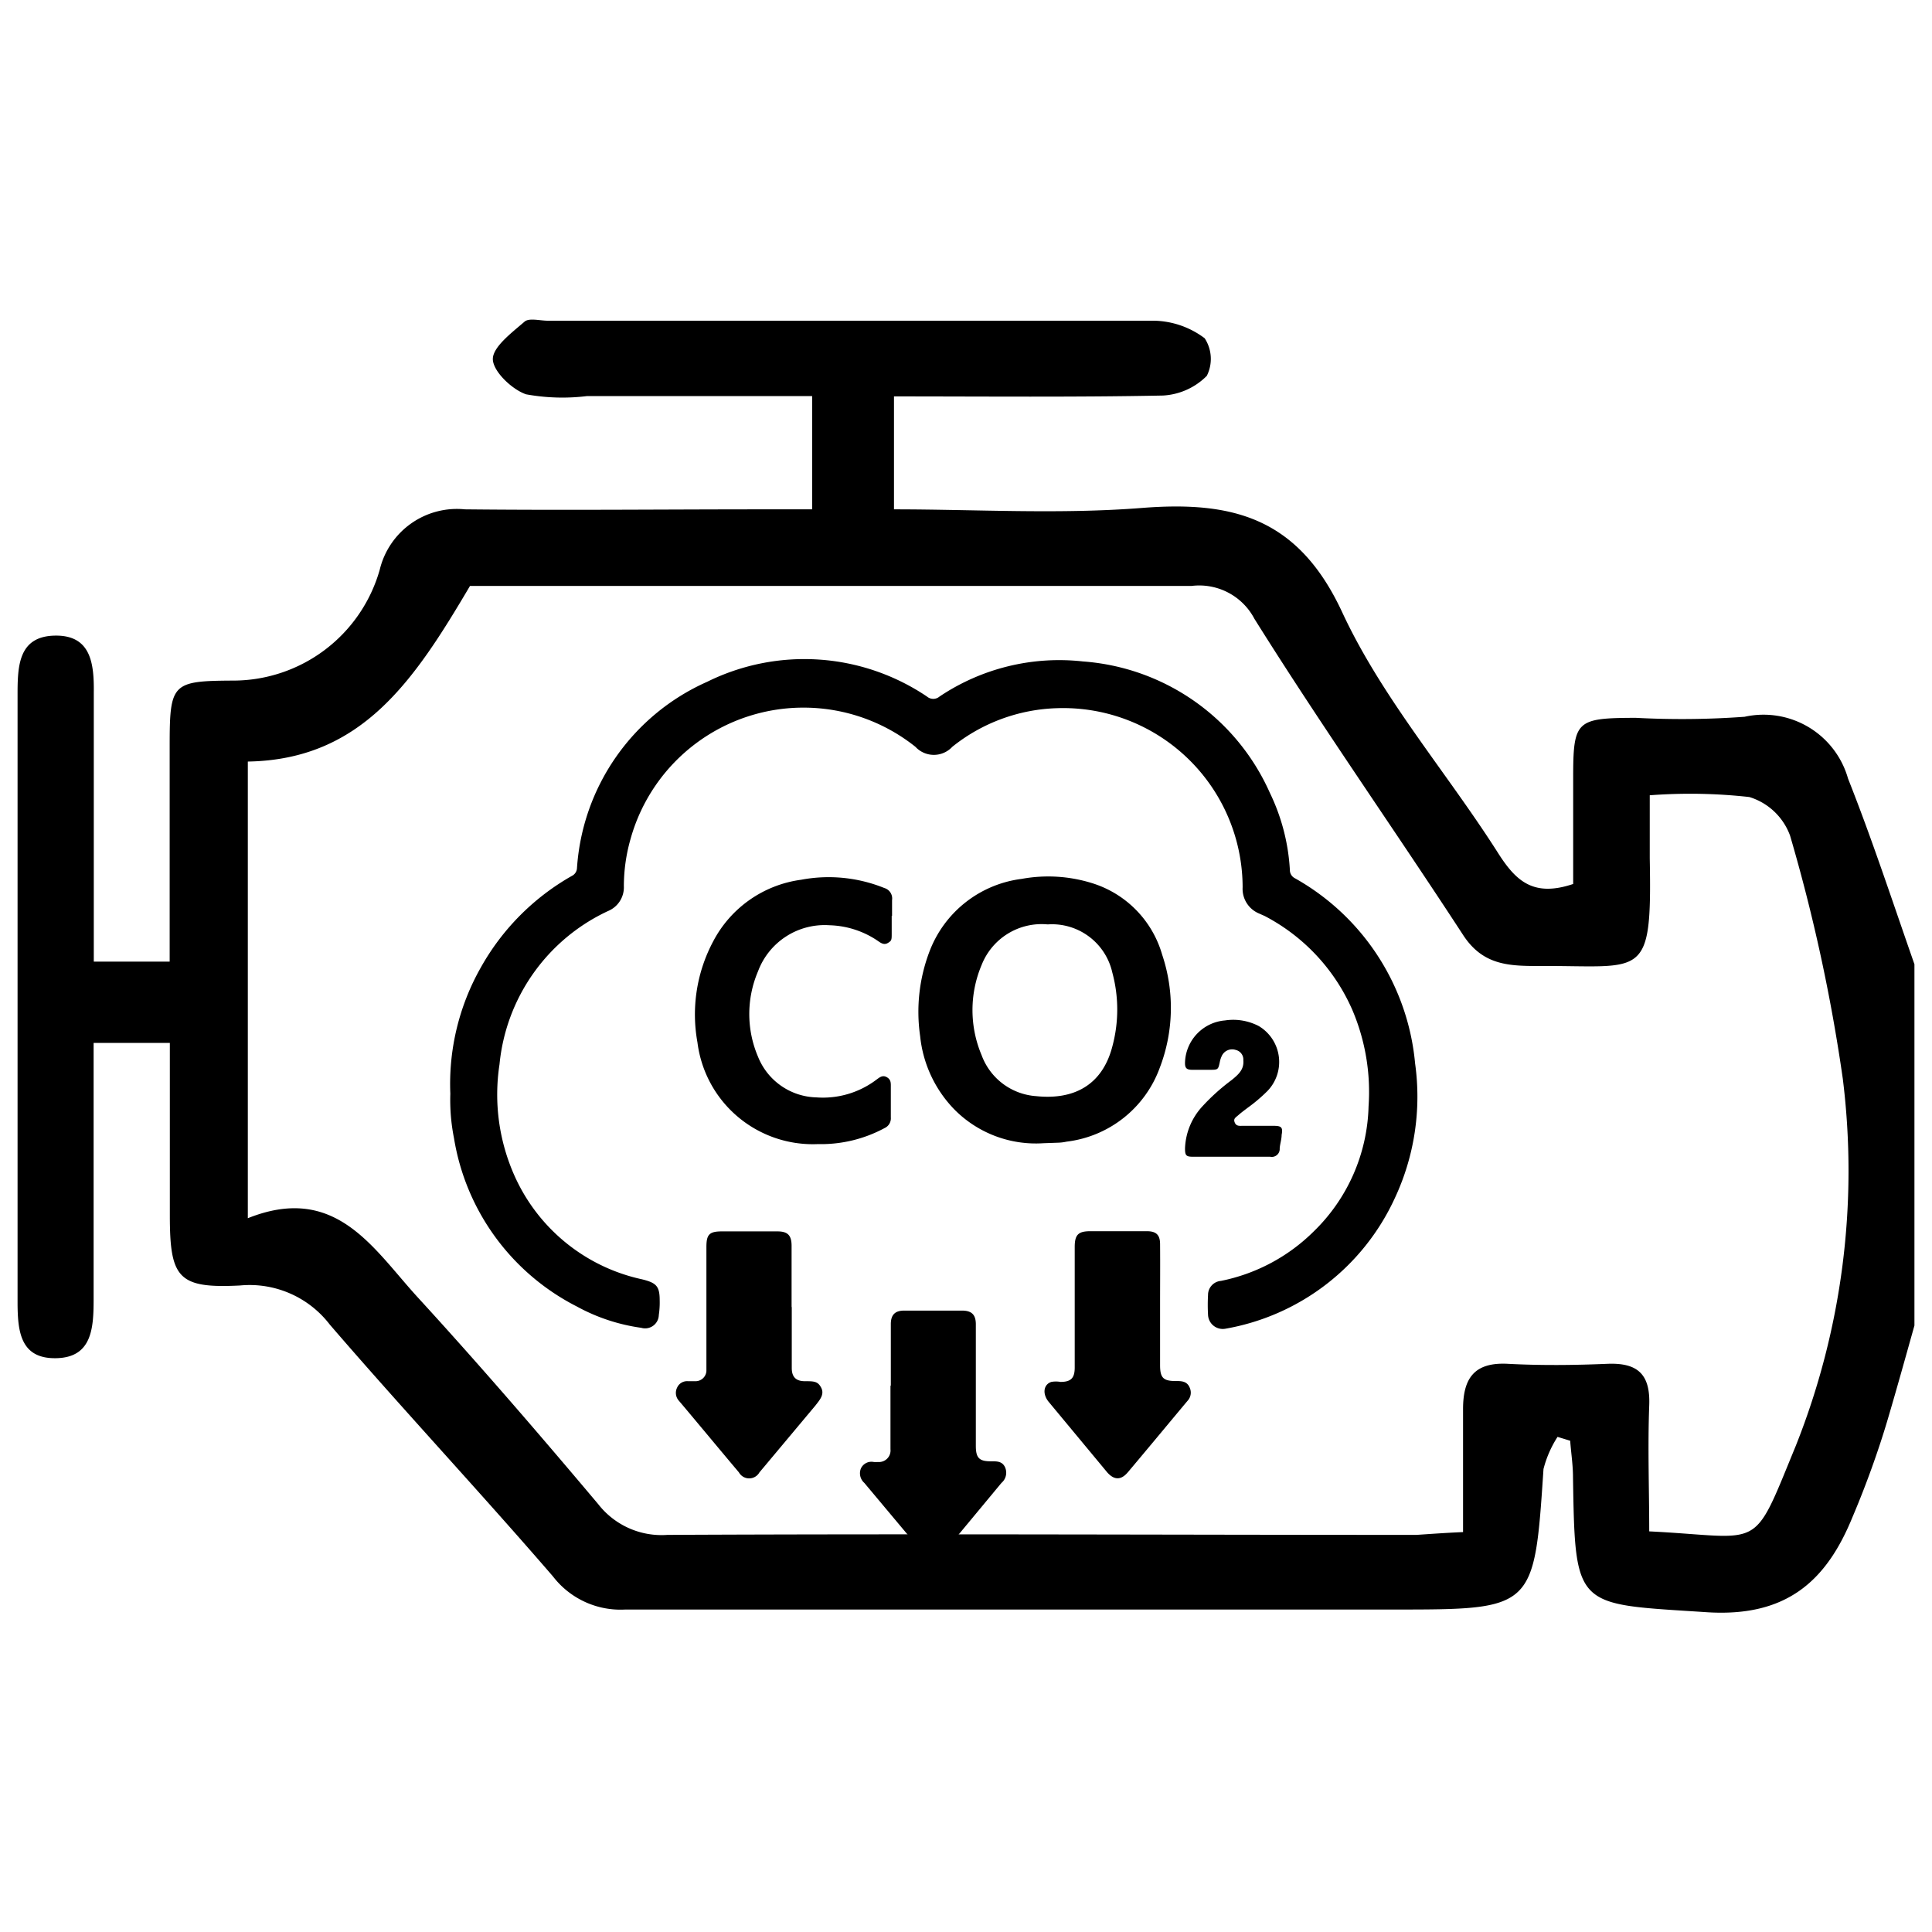
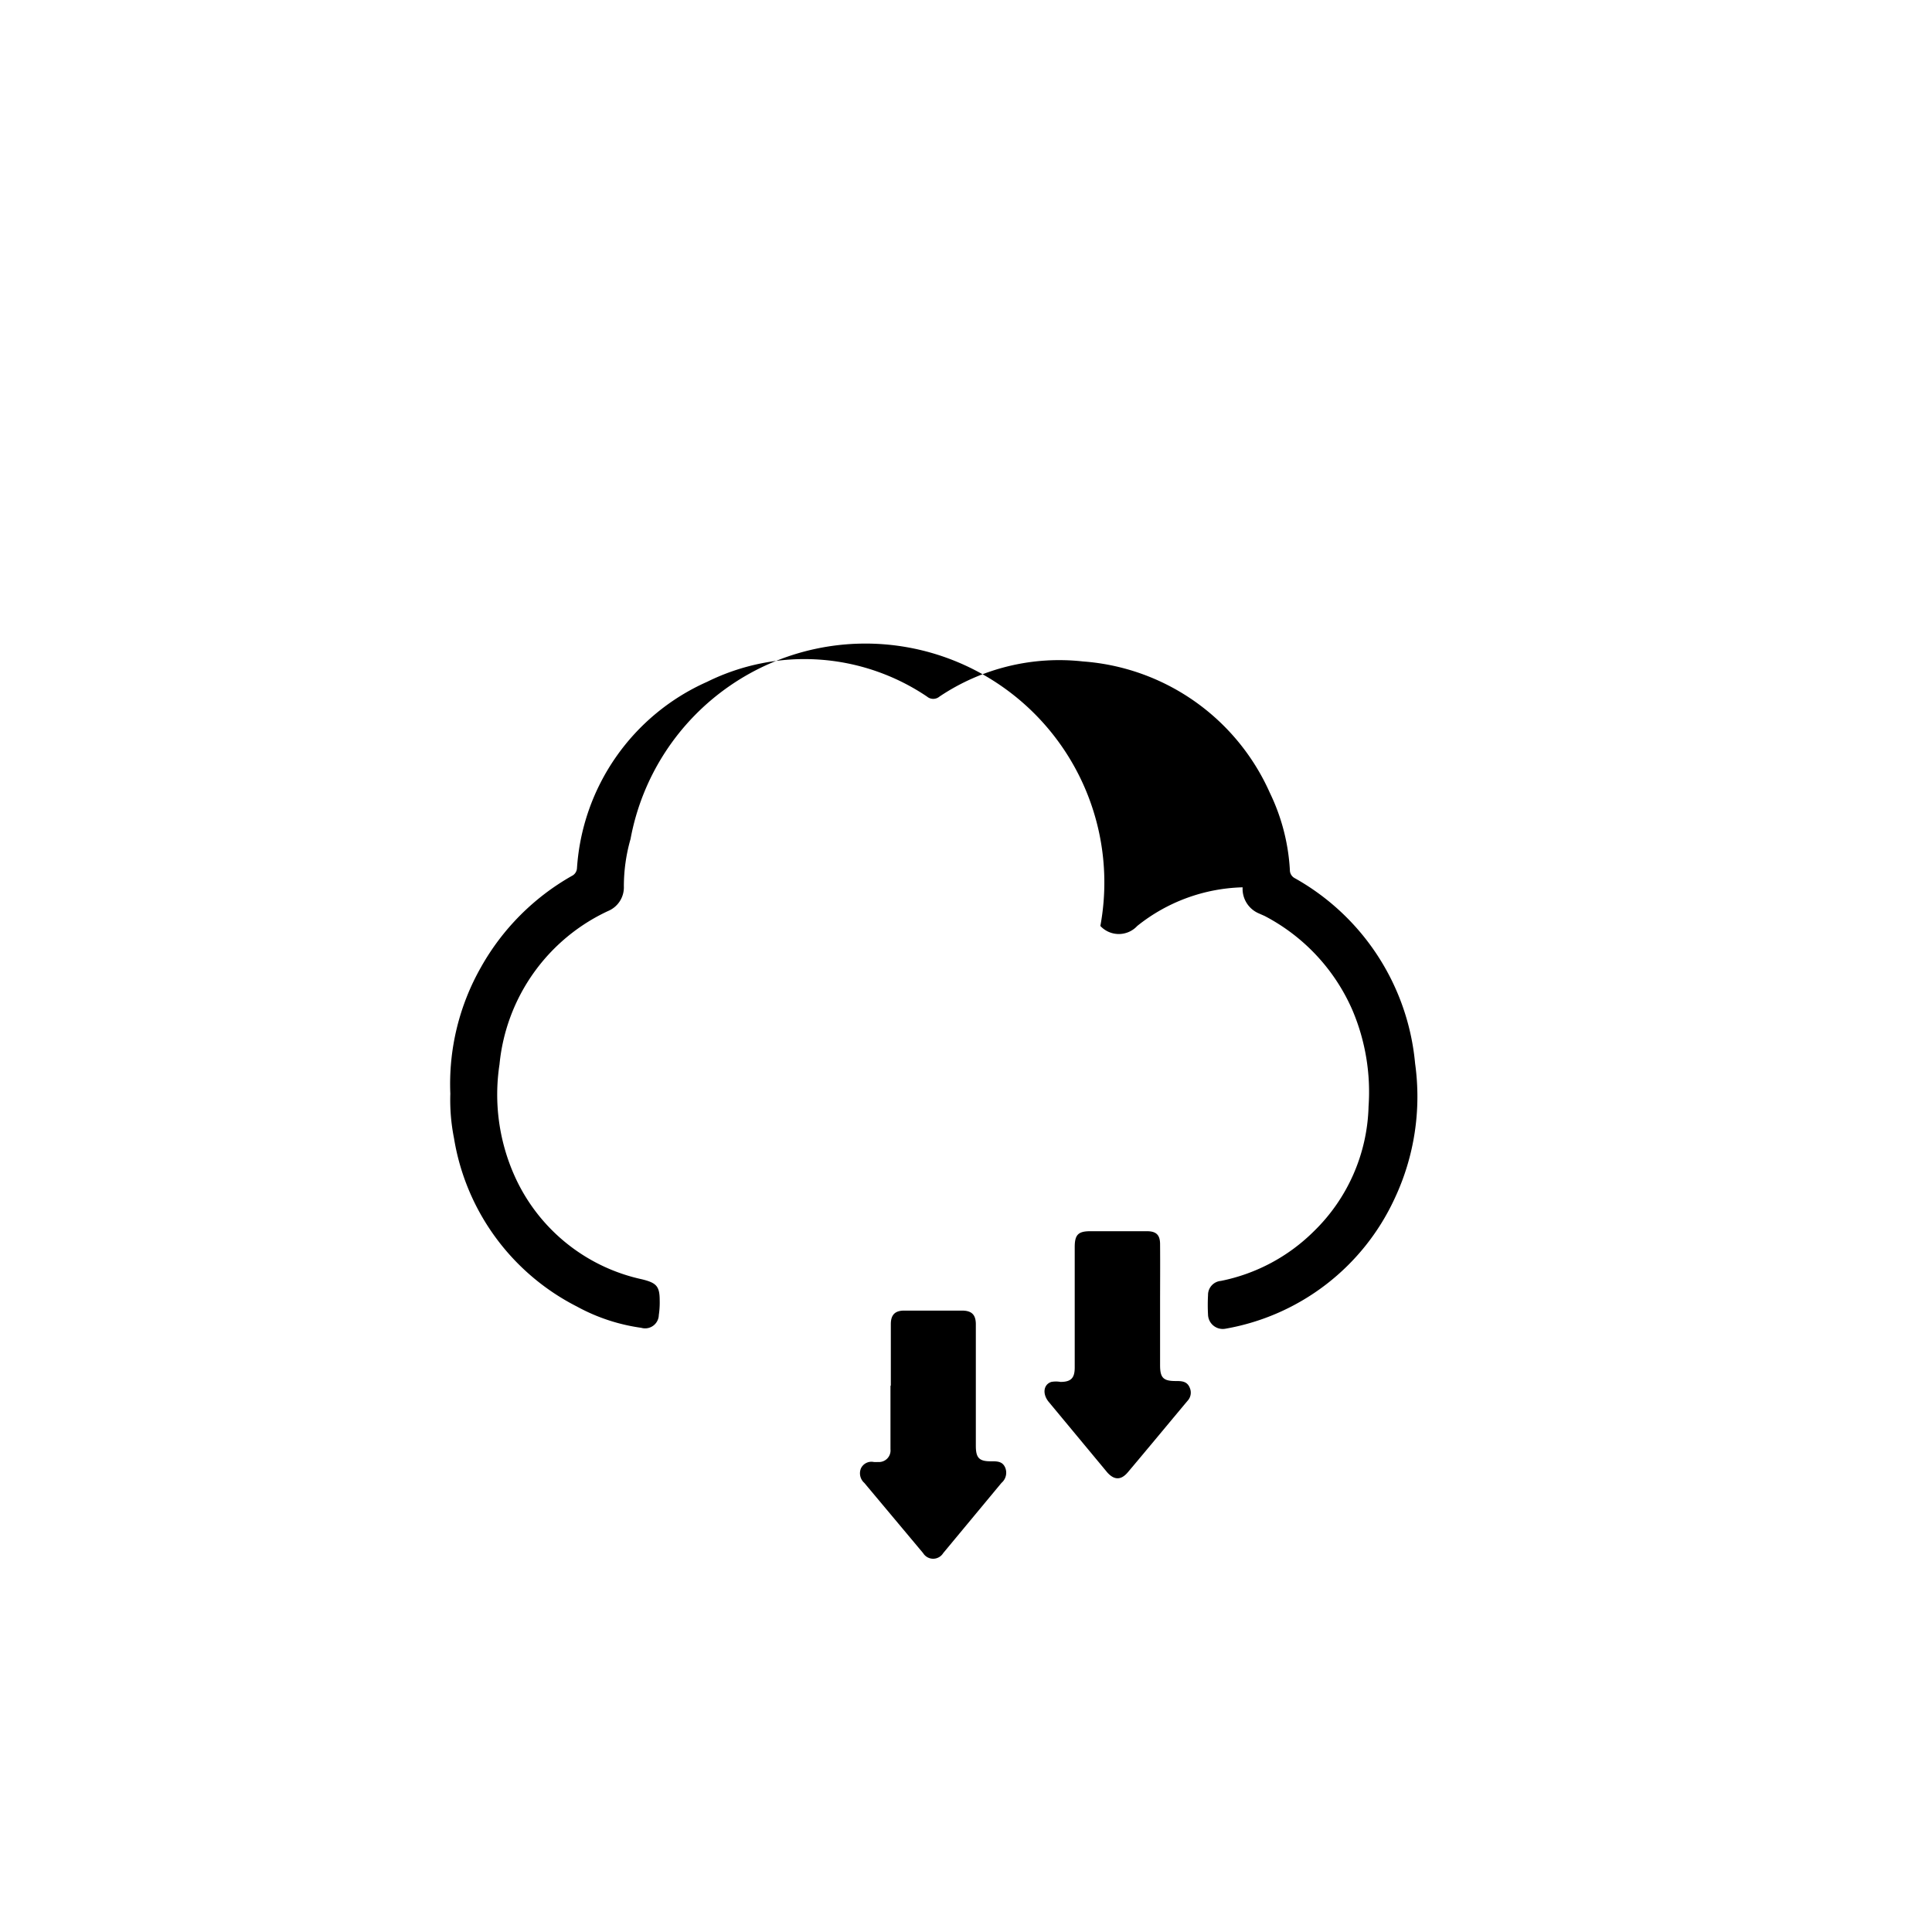
<svg xmlns="http://www.w3.org/2000/svg" id="Layer_1" data-name="Layer 1" viewBox="0 0 110 110">
  <defs>
    <style>
            .cls-1 {
                fill: #000;
            }
        </style>
  </defs>
-   <path class="cls-1" d="M109,75.47c-.5,1.78-1,3.58-1.52,5.34s-1.23,3.74-2,5.55C104,90,101.73,92.1,97.13,91.79c-7.43-.49-7.45-.13-7.57-7.68,0-.7-.11-1.39-.16-2.08l-.72-.22a6.23,6.23,0,0,0-.8,1.83c-.53,8-.52,8-8.56,8-14.58,0-29.15,0-43.72,0a4.85,4.85,0,0,1-4.12-1.89c-4.17-4.83-8.54-9.5-12.7-14.33a5.75,5.75,0,0,0-5.11-2.23c-3.53.18-4-.42-4-4,0-3.22,0-6.44,0-9.81H5.33c0,4.94,0,9.78,0,14.61,0,1.65-.1,3.31-2.15,3.34S1,75.76,1,74.09Q1,56.83,1,39.55c0-1.63.05-3.32,2.12-3.36s2.24,1.6,2.22,3.26c0,5,0,10.06,0,15.3H9.66c0-4.06,0-8.17,0-12.27,0-3.58.13-3.71,3.59-3.73a8.68,8.68,0,0,0,8.37-6.31A4.52,4.52,0,0,1,26.47,29c5.67.06,11.34,0,17,0h2.77V22.55H33.43a11.5,11.5,0,0,1-3.48-.1c-.81-.28-1.88-1.31-1.89-2s1.08-1.51,1.81-2.14c.26-.22.87-.05,1.32-.05,11.51,0,23,0,34.54,0a4.94,4.94,0,0,1,2.86,1,2.15,2.15,0,0,1,.12,2.14,3.81,3.81,0,0,1-2.49,1.12c-5,.1-10.07.05-15.32.05V29c4.66,0,9.41.29,14.12-.08,5.21-.41,8.91.58,11.4,5.94,2.28,4.91,6,9.17,8.92,13.78,1,1.55,2,2.44,4.23,1.69,0-1.89,0-3.94,0-6,0-3.31.15-3.45,3.56-3.46a49.26,49.26,0,0,0,6.2-.06,5,5,0,0,1,5.89,3.52c1.38,3.48,2.53,7,3.78,10.57ZM83.3,87.23c0-2.55,0-4.8,0-7,0-1.77.65-2.68,2.55-2.58s3.78.08,5.67,0c1.73-.07,2.45.6,2.38,2.37-.09,2.39,0,4.8,0,7.17,6.56.32,5.81,1.29,8.34-4.86a42.33,42.33,0,0,0,2.68-20.92,99,99,0,0,0-3-13.83,3.58,3.58,0,0,0-2.32-2.2,30.36,30.36,0,0,0-5.67-.1c0,1.43,0,2.5,0,3.57.13,7-.33,6.12-6.2,6.15-1.76,0-3.28,0-4.43-1.77-3.91-6-8.07-11.91-11.88-18a3.55,3.55,0,0,0-3.57-1.87c-11.61,0-23.21,0-34.82,0H26.76c-3.18,5.39-6.16,9.89-12.65,10v26c5-2,7.12,1.71,9.66,4.49,3.52,3.84,6.93,7.8,10.29,11.79A4.57,4.57,0,0,0,38,87.39c14.22-.07,28.43,0,42.65,0C81.41,87.34,82.2,87.28,83.3,87.23Z" />
-   <path class="cls-1" d="M25.64,62.27a13.44,13.44,0,0,1,1.75-7.21,13.64,13.64,0,0,1,5.17-5.19.52.52,0,0,0,.29-.43,12.51,12.51,0,0,1,7.41-10.62,12.49,12.49,0,0,1,12.52.84.55.55,0,0,0,.71,0,12.23,12.23,0,0,1,8.17-2A12.65,12.65,0,0,1,72.3,45.14a11.56,11.56,0,0,1,1.14,4.39.52.52,0,0,0,.28.47,13.5,13.5,0,0,1,6.85,10.55,13.63,13.63,0,0,1-1.17,7.7,13.09,13.09,0,0,1-9.62,7.4.84.84,0,0,1-1-.8,10.27,10.27,0,0,1,0-1.11.8.8,0,0,1,.73-.81,10.4,10.4,0,0,0,5.29-2.82A10.28,10.28,0,0,0,77.92,63,11.9,11.9,0,0,0,77,57.51a11,11,0,0,0-5-5.36L71.66,52a1.52,1.52,0,0,1-.91-1.48A10.22,10.22,0,0,0,60.22,40.32a10,10,0,0,0-6,2.2,1.43,1.43,0,0,1-2.1,0A10.22,10.22,0,0,0,35.9,47.77a9.82,9.82,0,0,0-.38,2.69,1.46,1.46,0,0,1-.9,1.41,10.77,10.77,0,0,0-6.18,8.73A11.34,11.34,0,0,0,29.32,67a10.35,10.35,0,0,0,7.24,5.84c.8.2,1,.38,1,1.19a4.74,4.74,0,0,1-.05.84.78.78,0,0,1-1,.73,10.67,10.67,0,0,1-3.66-1.21,13.11,13.11,0,0,1-7-9.58A11.13,11.13,0,0,1,25.64,62.27Z" />
-   <path class="cls-1" d="M59.41,65.09a6.52,6.52,0,0,1-5.09-1.94A7,7,0,0,1,52.39,59a9.65,9.65,0,0,1,.54-4.85,6.48,6.48,0,0,1,5.24-4.11,8.38,8.38,0,0,1,4,.24,6,6,0,0,1,4,4.08,9.5,9.5,0,0,1-.14,6.44A6.46,6.46,0,0,1,60.73,65a2.63,2.63,0,0,1-.48.06Zm.22-12.46a3.67,3.67,0,0,0-3.74,2.31,6.6,6.6,0,0,0,0,5.14A3.57,3.57,0,0,0,59,62.41c2.11.22,3.75-.6,4.33-2.82a8.06,8.06,0,0,0,0-4.22,3.52,3.52,0,0,0-3.65-2.74Z" />
-   <path class="cls-1" d="M50.77,52.14c0,.32,0,.63,0,1s0,.42-.22.55-.4,0-.57-.12a5.13,5.13,0,0,0-2.75-.89,4.05,4.05,0,0,0-4.07,2.62,6.19,6.19,0,0,0,0,4.87,3.68,3.68,0,0,0,3.31,2.31,5.05,5.05,0,0,0,3.42-1c.18-.13.35-.29.6-.15s.23.35.23.57c0,.58,0,1.15,0,1.72a.61.61,0,0,1-.36.61,7.61,7.61,0,0,1-3.79.91,6.62,6.62,0,0,1-6.86-5.79,8.85,8.85,0,0,1,.9-5.76,6.65,6.65,0,0,1,5-3.5,8.45,8.45,0,0,1,4.74.47.62.62,0,0,1,.44.69c0,.3,0,.61,0,.91Z" />
+   <path class="cls-1" d="M25.64,62.27a13.44,13.44,0,0,1,1.75-7.21,13.64,13.64,0,0,1,5.17-5.19.52.52,0,0,0,.29-.43,12.51,12.51,0,0,1,7.41-10.62,12.49,12.49,0,0,1,12.52.84.55.55,0,0,0,.71,0,12.23,12.23,0,0,1,8.17-2A12.65,12.65,0,0,1,72.3,45.14a11.56,11.56,0,0,1,1.14,4.39.52.52,0,0,0,.28.47,13.5,13.5,0,0,1,6.85,10.55,13.63,13.63,0,0,1-1.17,7.7,13.09,13.09,0,0,1-9.62,7.4.84.84,0,0,1-1-.8,10.27,10.27,0,0,1,0-1.11.8.8,0,0,1,.73-.81,10.4,10.4,0,0,0,5.29-2.82A10.28,10.28,0,0,0,77.92,63,11.9,11.9,0,0,0,77,57.51a11,11,0,0,0-5-5.36L71.66,52a1.52,1.52,0,0,1-.91-1.48a10,10,0,0,0-6,2.2,1.43,1.43,0,0,1-2.1,0A10.22,10.22,0,0,0,35.9,47.77a9.82,9.82,0,0,0-.38,2.69,1.46,1.46,0,0,1-.9,1.41,10.77,10.77,0,0,0-6.18,8.73A11.34,11.34,0,0,0,29.32,67a10.35,10.35,0,0,0,7.24,5.84c.8.2,1,.38,1,1.19a4.74,4.74,0,0,1-.05.84.78.78,0,0,1-1,.73,10.67,10.67,0,0,1-3.66-1.21,13.11,13.11,0,0,1-7-9.58A11.13,11.13,0,0,1,25.64,62.27Z" />
  <path class="cls-1" d="M50.72,78.88V75.39c0-.53.24-.77.76-.77h3.29c.55,0,.79.23.79.78,0,2.31,0,4.61,0,6.92,0,.69.19.89.89.88.33,0,.64,0,.79.38a.76.76,0,0,1-.22.85q-1.66,2-3.32,4a.67.67,0,0,1-1.14,0l-3.35-4a.73.73,0,0,1-.19-.83.66.66,0,0,1,.73-.36,1.92,1.92,0,0,0,.24,0,.66.66,0,0,0,.71-.73c0-1.2,0-2.4,0-3.6Z" />
-   <path class="cls-1" d="M45.08,74.39v3.5c0,.51.24.75.75.75s.74,0,.93.38-.09.69-.33,1l-3.19,3.81a.67.67,0,0,1-1.17,0c-1.14-1.35-2.27-2.72-3.41-4.07a.67.67,0,0,1-.11-.75.62.62,0,0,1,.62-.37h.45a.62.62,0,0,0,.6-.58c0-.11,0-.23,0-.35V71c0-.72.17-.89.89-.89h3.15c.59,0,.81.22.81.83v3.5Z" />
  <path class="cls-1" d="M66.05,74.34v3.39c0,.71.18.9.88.9.34,0,.67,0,.82.41a.68.68,0,0,1-.13.71c-1.14,1.36-2.27,2.73-3.41,4.08-.39.46-.78.44-1.17,0q-1.66-2-3.32-4c-.38-.45-.32-1,.14-1.15a1.49,1.49,0,0,1,.52,0c.6,0,.81-.22.81-.82V71c0-.7.2-.9.89-.9H65.3c.53,0,.75.21.75.74C66.06,72,66.05,73.16,66.05,74.34Z" />
-   <path class="cls-1" d="M70.13,65.86h-2.2c-.4,0-.46-.07-.46-.48a3.72,3.72,0,0,1,1-2.4,11.77,11.77,0,0,1,1.66-1.49c.35-.29.71-.58.66-1.12a.56.56,0,0,0-.43-.59.65.65,0,0,0-.81.37,1.43,1.43,0,0,0-.09.27c-.1.49-.1.49-.59.49-.33,0-.66,0-1,0s-.41-.13-.4-.43a2.48,2.48,0,0,1,2.27-2.38,3.15,3.15,0,0,1,1.93.32,2.38,2.38,0,0,1,.49,3.7,9.22,9.22,0,0,1-1.12.95c-.17.13-.35.26-.52.41s-.31.21-.22.43.27.19.45.19h1.78c.44,0,.52.1.44.52,0,.25-.09.5-.11.76a.45.45,0,0,1-.54.48c-.73,0-1.46,0-2.2,0Z" />
</svg>